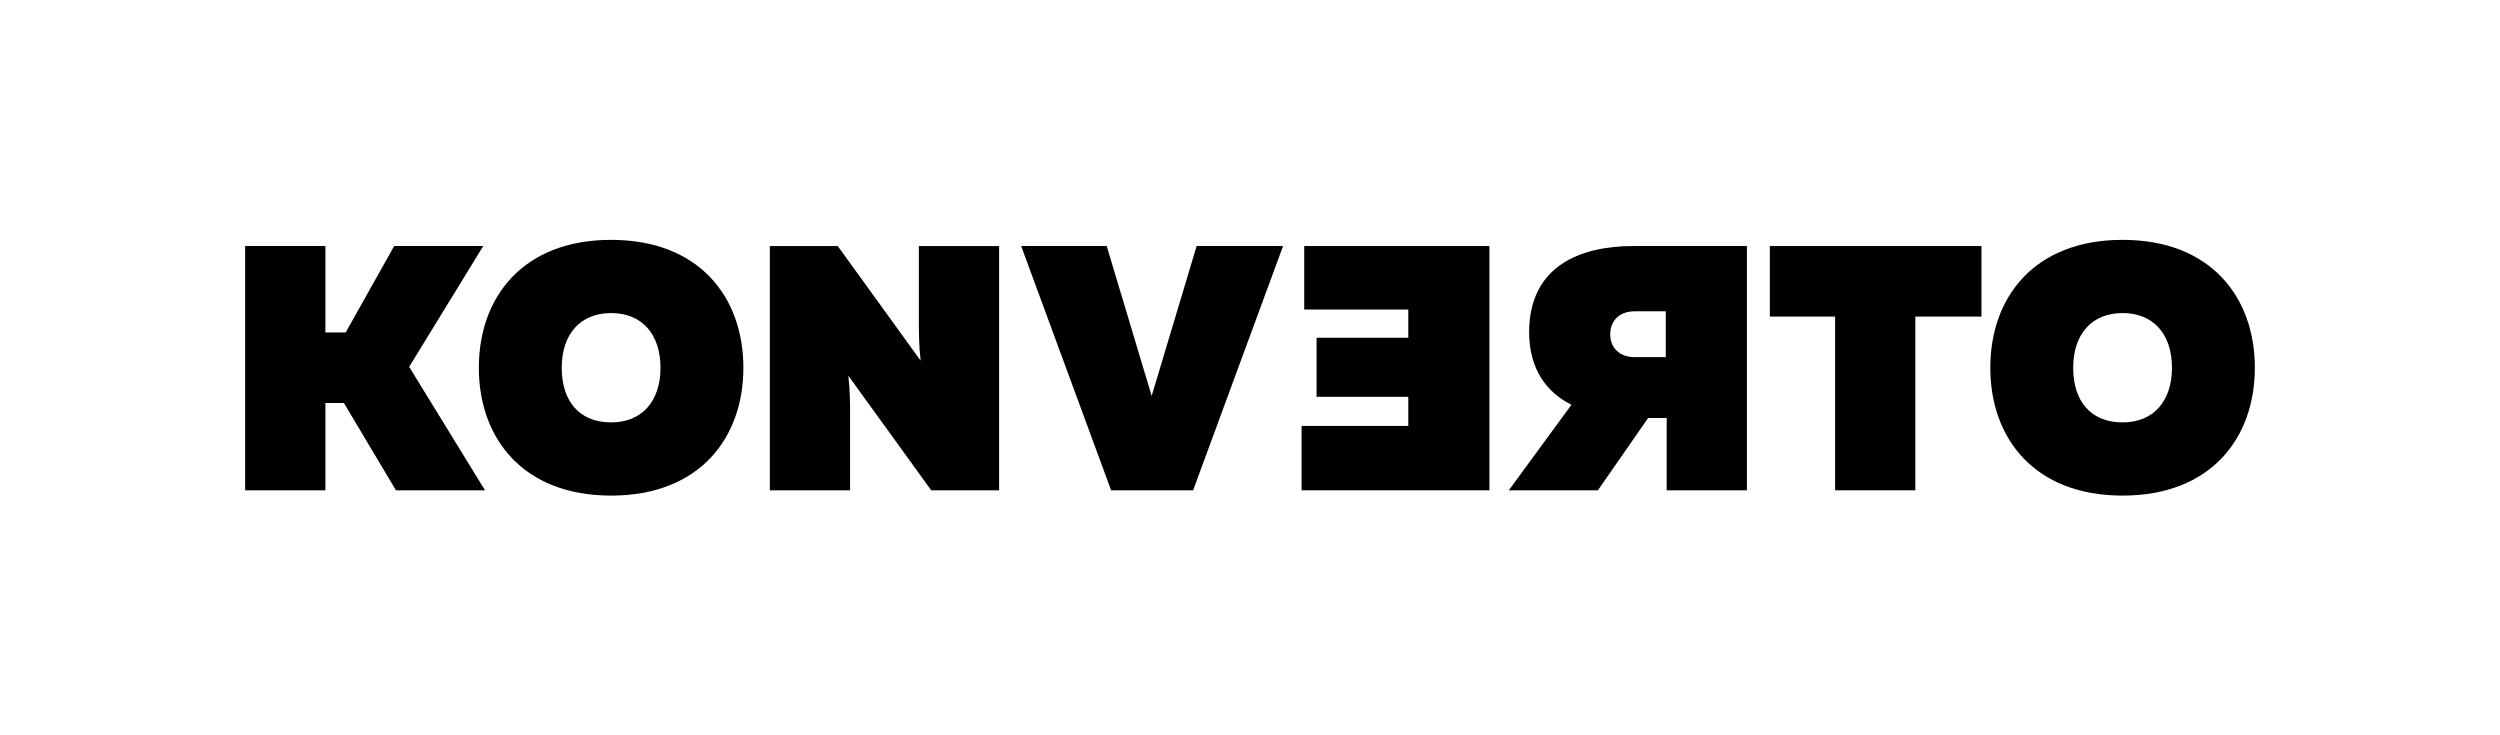
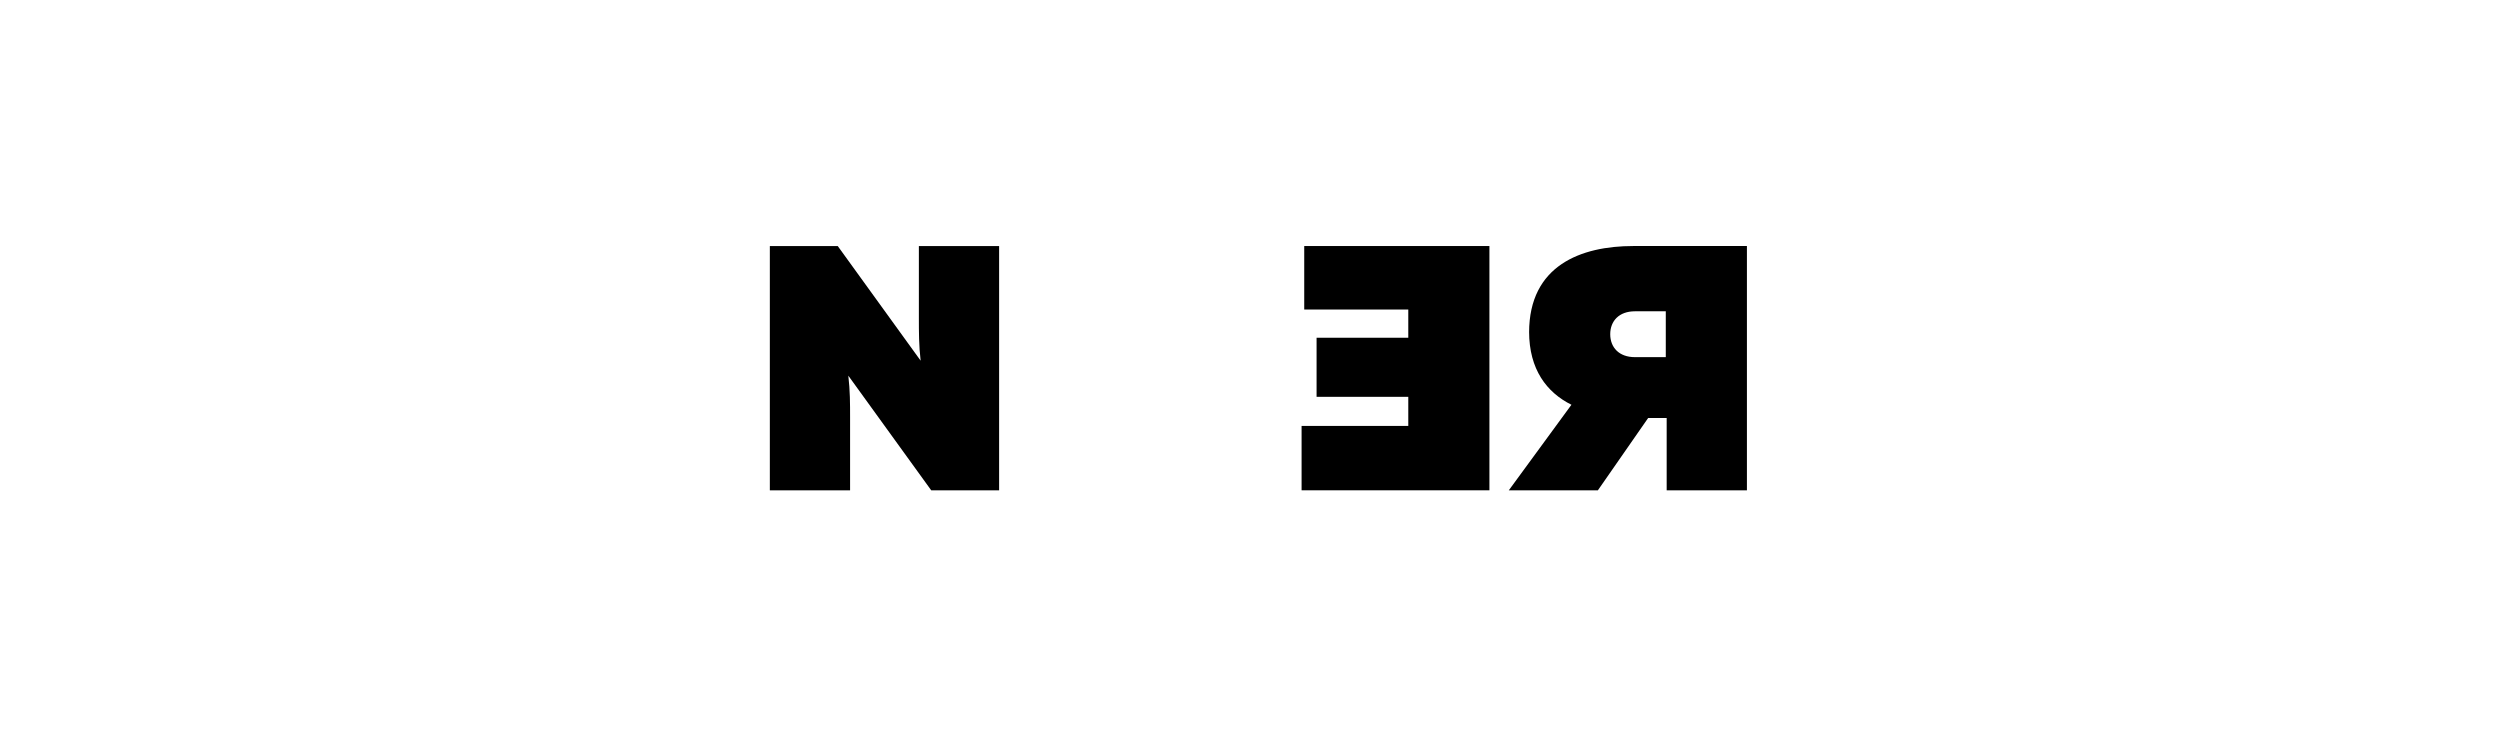
<svg xmlns="http://www.w3.org/2000/svg" id="Ebene_1" version="1.1" viewBox="0 0 283.5 83.4">
  <path d="M104.2,36.1c0,1.5,0,3.1.2,4.8l-9.4-13h-7.7v27.7h9.1v-8.3c0-1.5,0-3-.2-4.7l9.4,13h7.7v-27.7h-9.1v8.3Z" />
-   <polygon points="130.6 44.9 125.5 27.9 115.8 27.9 126 55.6 135.3 55.6 145.5 27.9 135.7 27.9 130.6 44.9" />
  <polygon points="147.9 35.1 159.7 35.1 159.7 38.3 149.3 38.3 149.3 45 159.7 45 159.7 48.3 147.6 48.3 147.6 55.6 168.9 55.6 168.9 27.9 147.9 27.9 147.9 35.1" />
-   <path d="M240.7,27.2c-10,0-15,6.5-15,14.5s5,14.5,15,14.5,15-6.5,15-14.5-5-14.5-15-14.5ZM240.7,47.9c-3.6,0-5.6-2.4-5.6-6.2s2.1-6.2,5.6-6.2,5.6,2.4,5.6,6.2-2.1,6.2-5.6,6.2Z" />
-   <polygon points="200.7 35.9 208.1 35.9 208.1 55.6 217.2 55.6 217.2 35.9 224.7 35.9 224.7 27.9 200.7 27.9 200.7 35.9" />
  <path d="M173.4,37.6c0,4.3,2,6.9,4.8,8.3l-7.1,9.7h10.1l5.7-8.2h2.1v8.2h9.1v-27.7h-12.9c-5.9,0-11.8,2.2-11.8,9.8ZM188.9,35.3v5.2h-3.5c-1.8,0-2.8-1.1-2.8-2.6s1-2.6,2.8-2.6h3.5Z" />
-   <path d="M69.3,27.2c-10,0-15,6.5-15,14.5s5,14.5,15,14.5,15-6.5,15-14.5-5-14.5-15-14.5ZM69.3,47.9c-3.6,0-5.6-2.4-5.6-6.2s2.1-6.2,5.6-6.2,5.6,2.4,5.6,6.2-2.1,6.2-5.6,6.2Z" />
-   <polygon points="54.8 27.9 44.7 27.9 39.2 37.7 36.9 37.7 36.9 27.9 27.8 27.9 27.8 55.6 36.9 55.6 36.9 45.7 39 45.7 44.9 55.6 55 55.6 46.4 41.6 54.8 27.9" />
</svg>